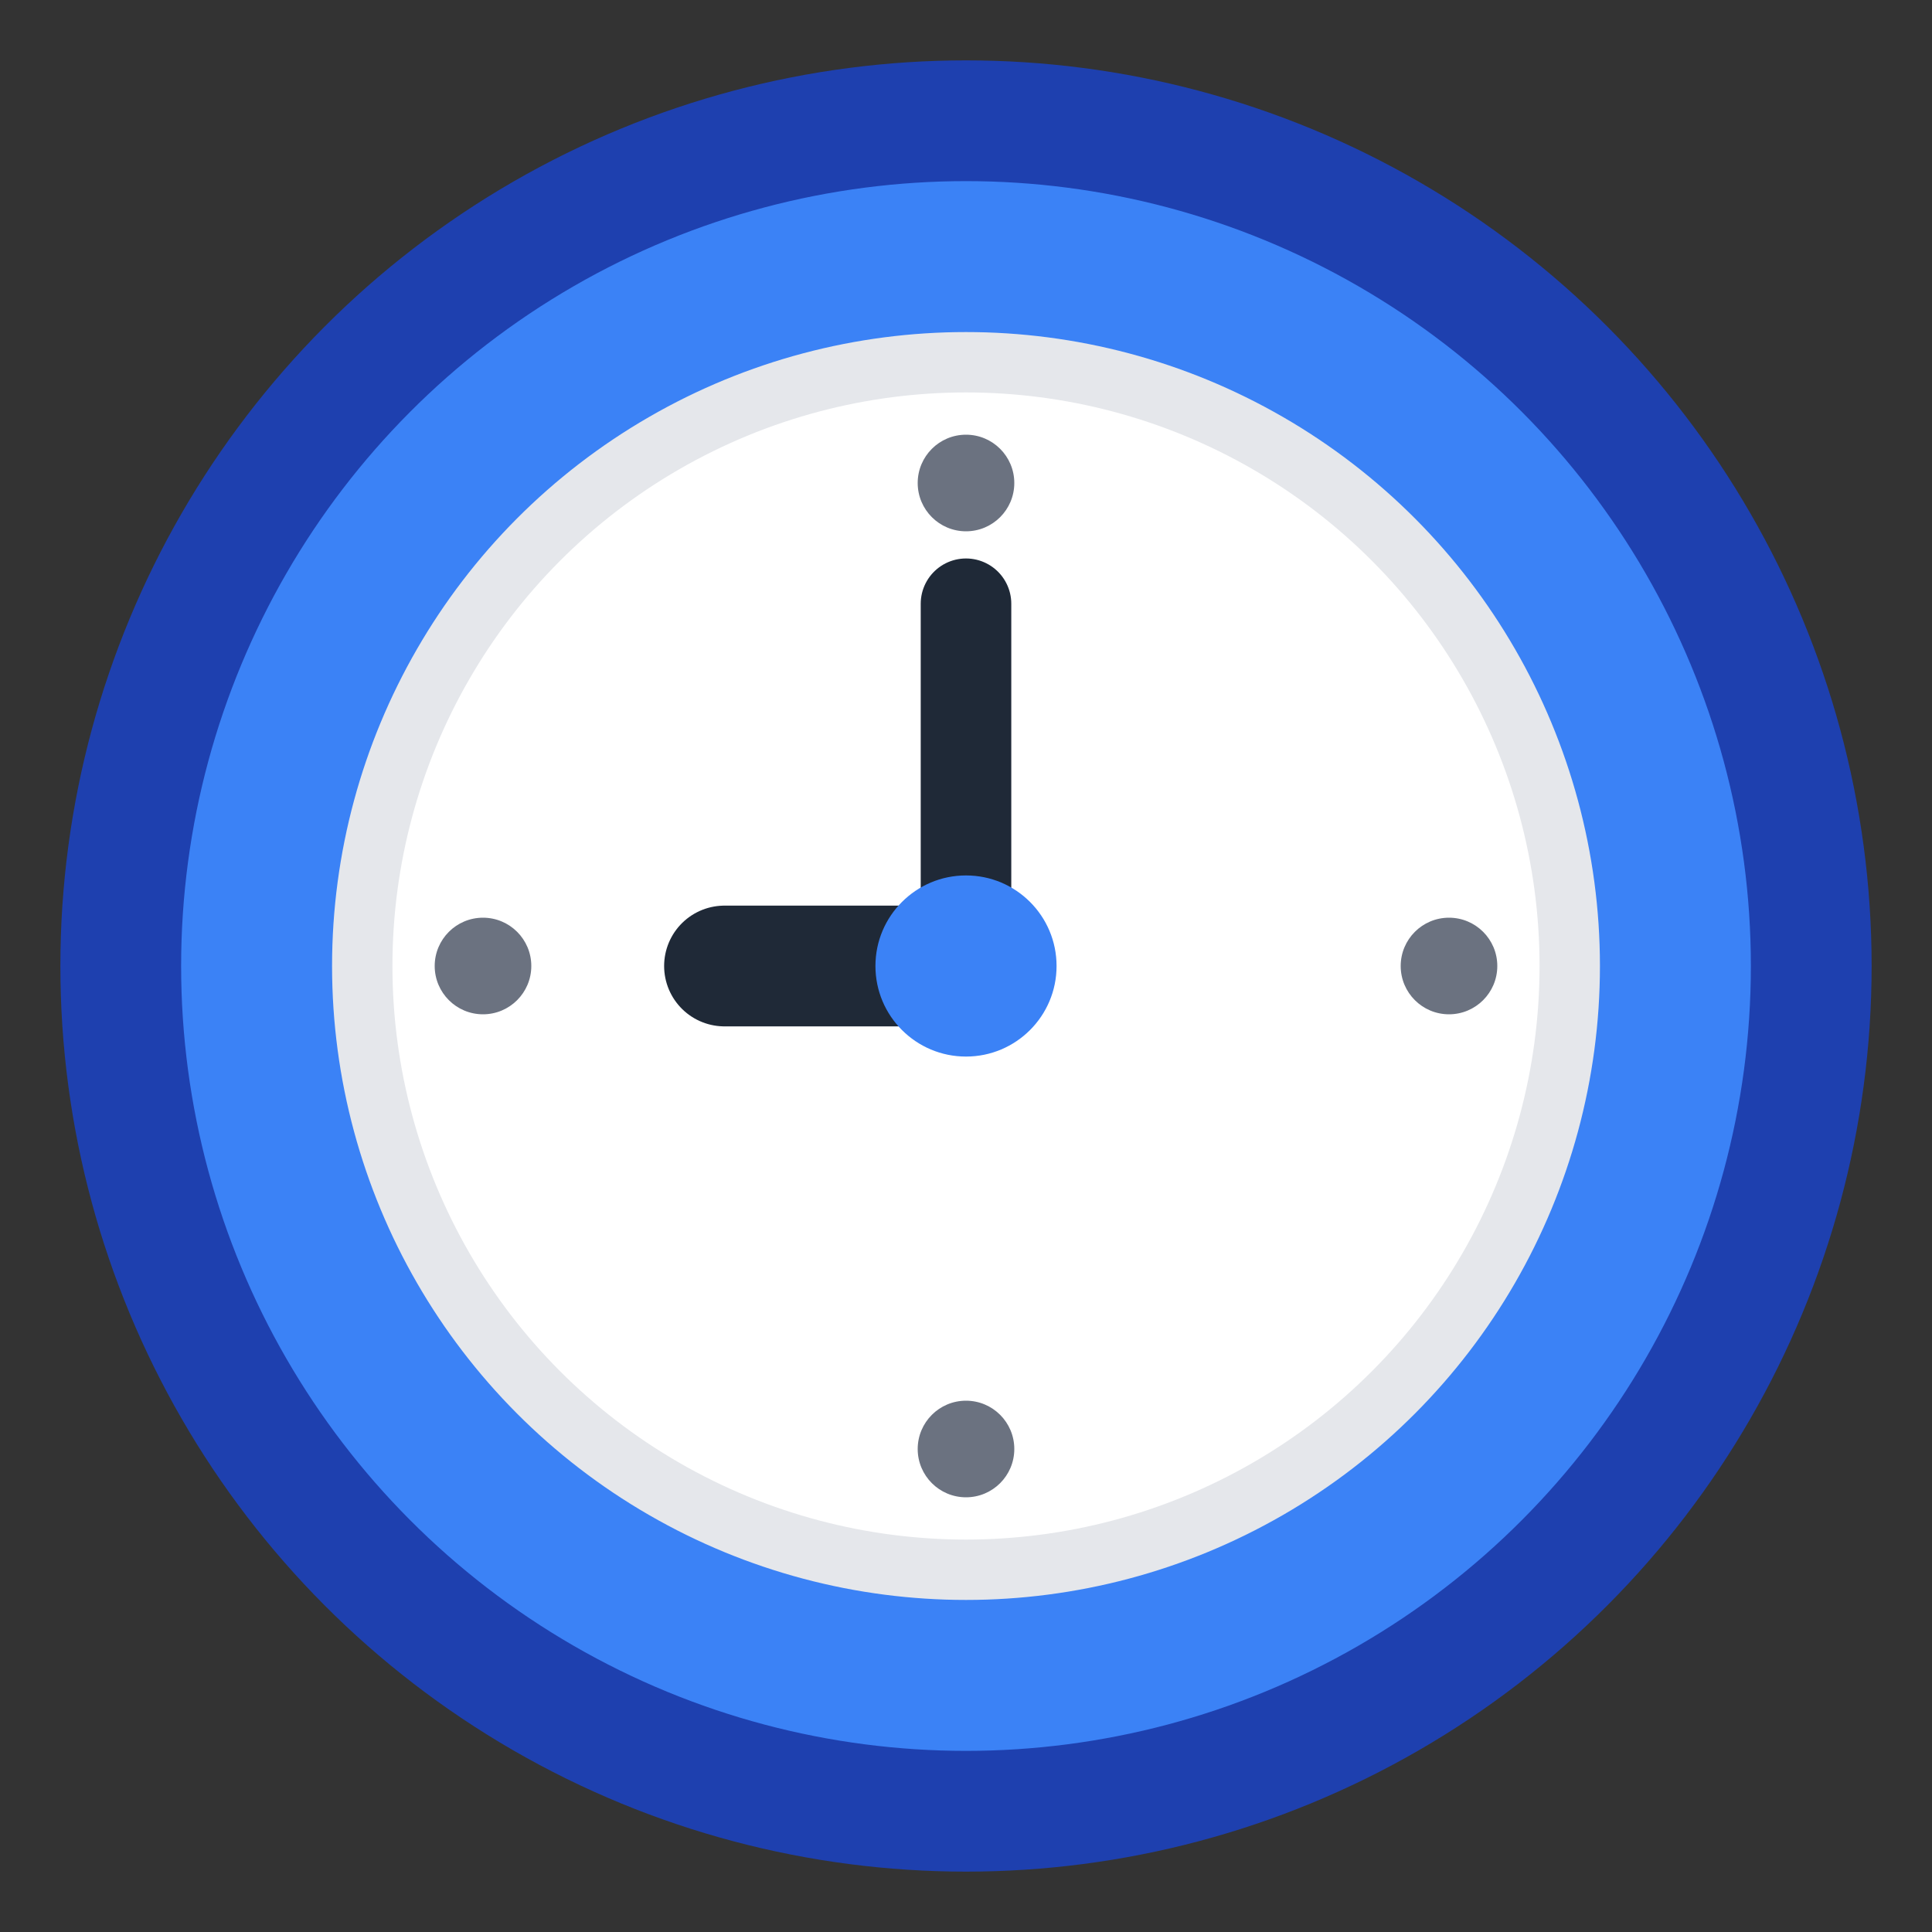
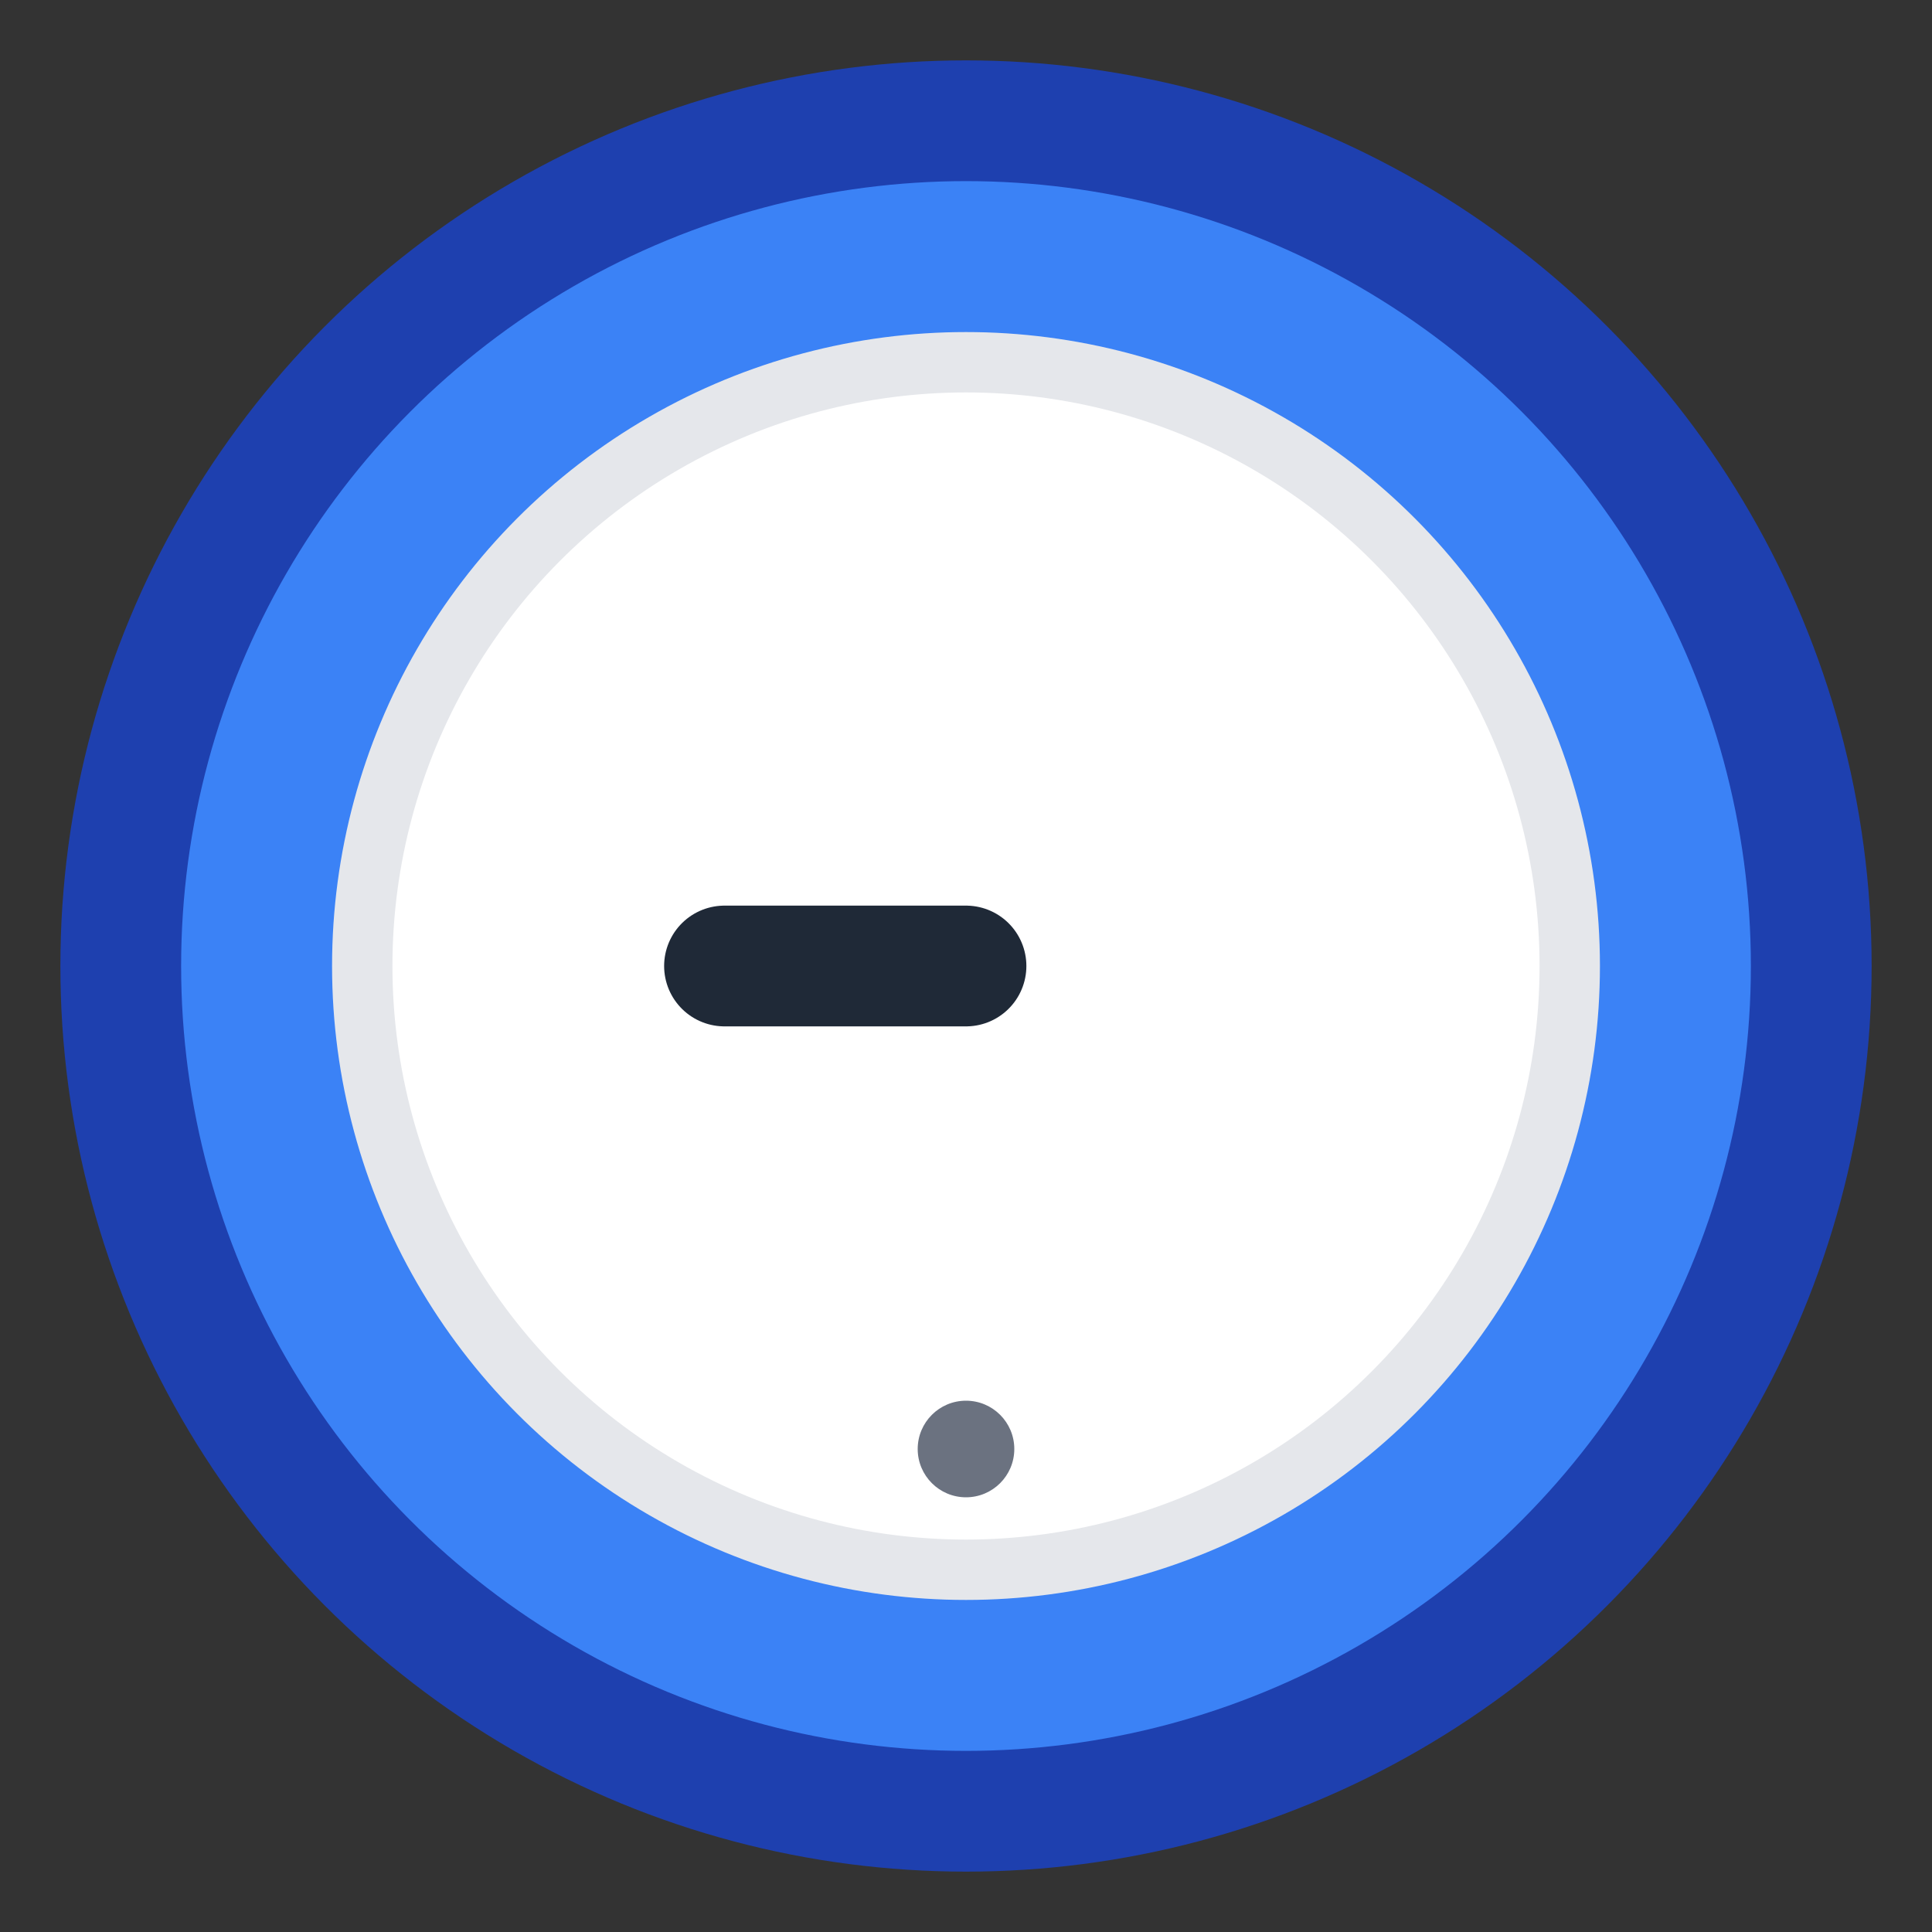
<svg xmlns="http://www.w3.org/2000/svg" viewBox="0 0 32 32" fill="none">
  <rect x="0" y="0" width="32" height="32" fill="#333333" stroke="none" />
  <circle cx="16" cy="16" r="14" fill="#3b82f6" stroke="#1e40af" stroke-width="2" />
  <circle cx="16" cy="16" r="10" fill="#ffffff" stroke="#e5e7eb" stroke-width="1" />
-   <circle cx="16" cy="8" r="0.8" fill="#6b7280" />
-   <circle cx="24" cy="16" r="0.8" fill="#6b7280" />
  <circle cx="16" cy="24" r="0.8" fill="#6b7280" />
-   <circle cx="8" cy="16" r="0.8" fill="#6b7280" />
  <line x1="16" y1="16" x2="12" y2="16" stroke="#1f2937" stroke-width="2" stroke-linecap="round" />
-   <line x1="16" y1="16" x2="16" y2="10" stroke="#1f2937" stroke-width="1.5" stroke-linecap="round" />
-   <circle cx="16" cy="16" r="1.5" fill="#3b82f6" />
</svg>